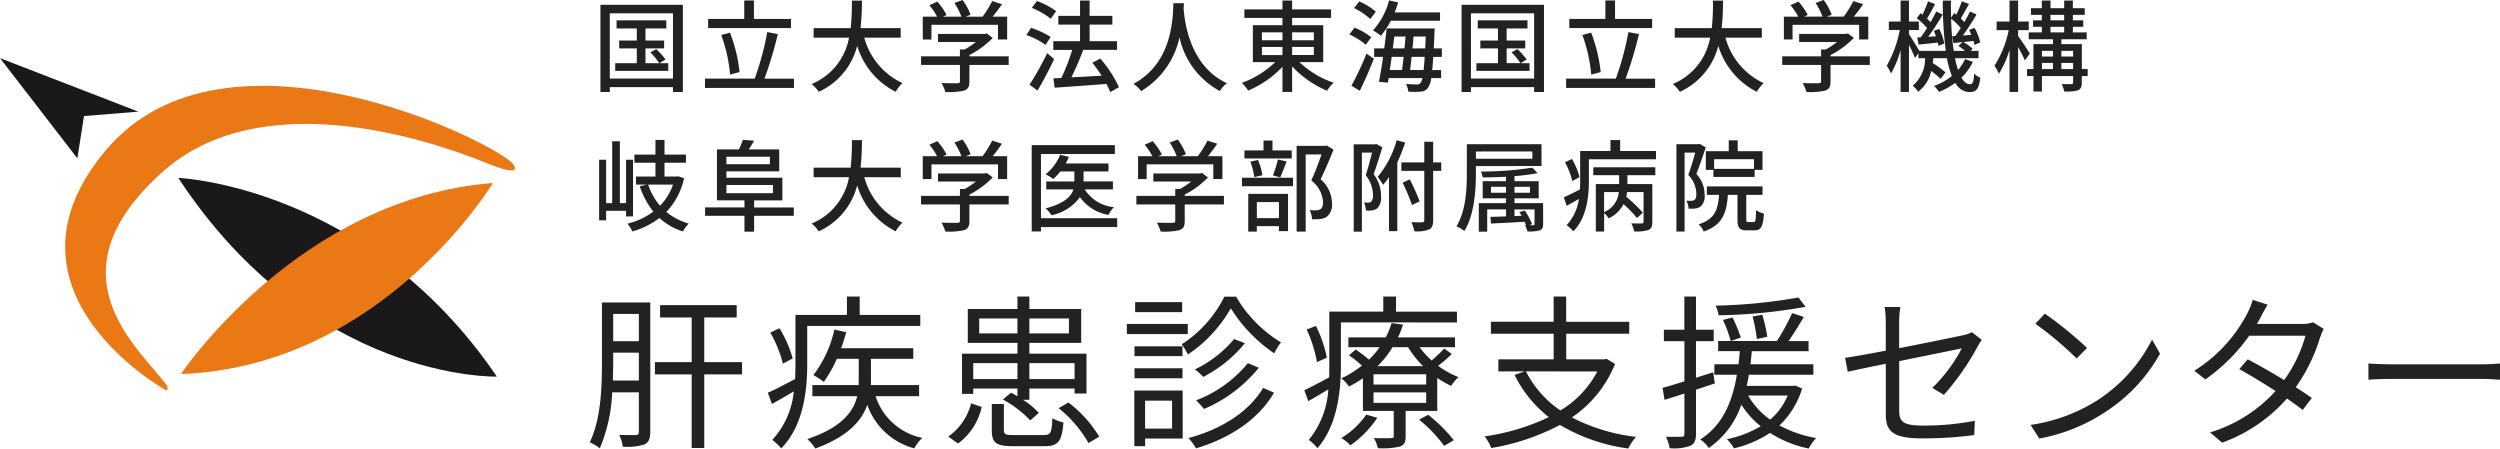
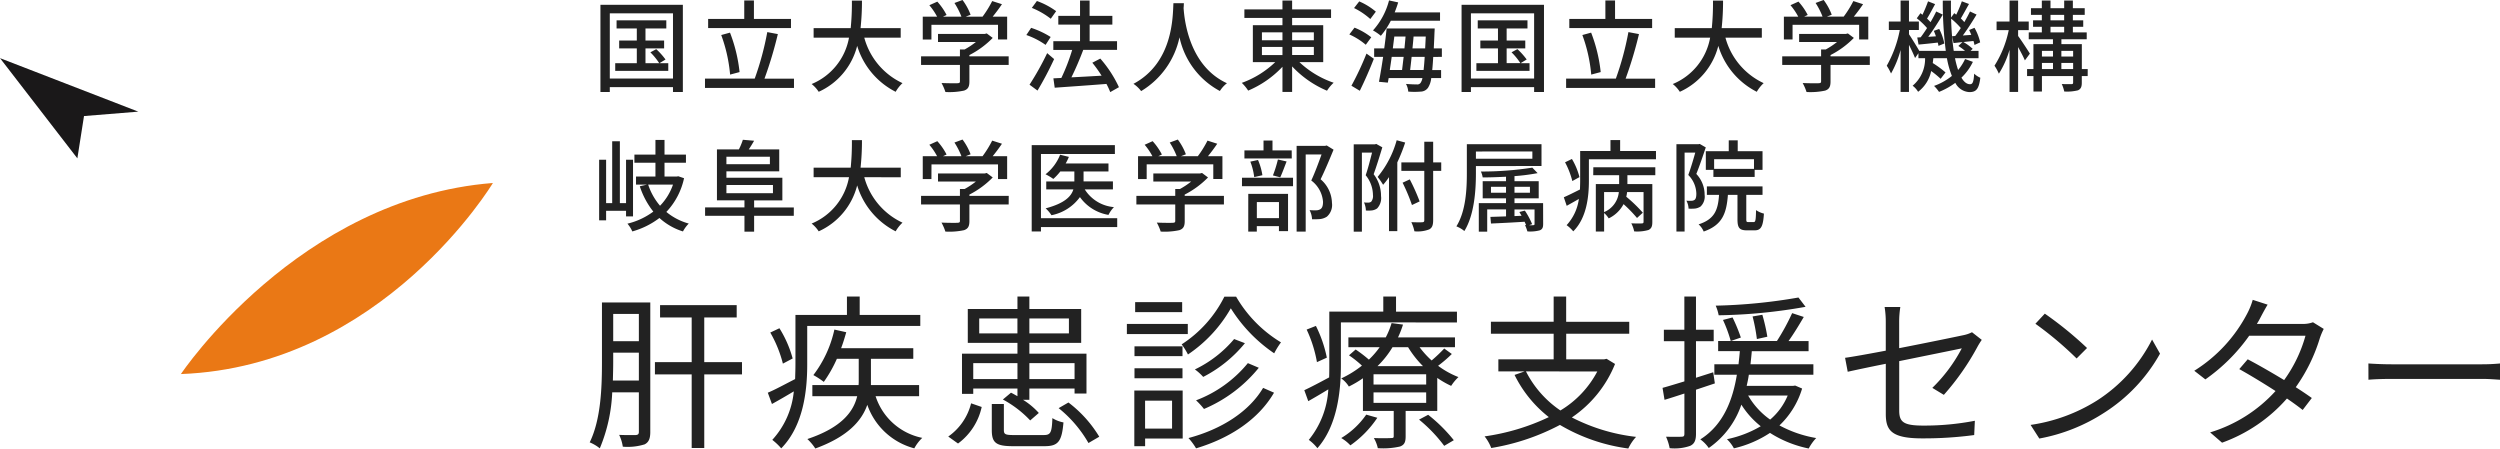
<svg xmlns="http://www.w3.org/2000/svg" width="301" height="54" viewBox="0 0 301 54">
-   <path d="M21.466 21.417s22.729.92 38.355 23.927c0-.001-22.255.613-38.355-23.927z" fill="#1a1819" />
-   <path d="M61.714 19.679s1.654 1.891-3 0c-8.05-3.272-27.549-9.334-39.144 1.023-13.85 12.372-2.9 21.114.533 25.715.126.169.118.69-.138.563 0 0-21.545-11.963-7.181-28.937s46.563-1.022 48.93 1.636z" fill="#ea7815" />
  <path d="M21.781 45.037s14.126-21.166 37.565-23.006c0 0-13.258 22.086-37.565 23.006z" fill="#ea7815" />
  <path d="M16.653 13.442L.001 7l9.313 12.066.8-5.094z" fill="#1a1819" />
  <path d="M73.79 45.82c.02-.8.04-1.56.04-2.24v-1.12h3.089v3.36zm3.129-8.02v3.28H73.83V37.8zm1.376-1.38h-5.82v7.16c0 2.92-.1 6.88-1.475 9.68a4.888 4.888 0 011.216.72 19.52 19.52 0 001.495-6.74h3.208V52c0 .26-.1.36-.379.38-.239 0-1.056.02-1.993-.02a4.858 4.858 0 01.438 1.42 6.886 6.886 0 002.631-.28c.5-.26.678-.7.678-1.5zm11.041 7.18h-4.544v-5.38h3.906v-1.48h-9.227v1.48h3.807v5.38h-4.425v1.48h4.425v8.86h1.515v-8.86h4.544zm6.1-.44a13.438 13.438 0 00-1.594-3.64l-1.1.52a14.739 14.739 0 011.518 3.74zm15.367-3.92v-1.32h-7.296V35.7h-1.535v2.22h-6.2v5.94c0 .56-.02 1.16-.04 1.78-1.256.64-2.412 1.28-3.289 1.64l.5 1.36c.837-.46 1.734-.98 2.631-1.52a10.04 10.04 0 01-2.59 5.84 7.467 7.467 0 011.076 1.02c2.711-2.76 3.129-7.04 3.129-10.1v-4.64zm-.143 8.46v-1.34h-5.8V43.2h5.1v-1.28h-8.69c.239-.62.438-1.28.618-1.92l-1.428-.32a13.922 13.922 0 01-2.531 5.48 9.735 9.735 0 011.256.82 15.663 15.663 0 001.575-2.78h2.631v2.62a4.89 4.89 0 01-.02.54h-5.564v1.34h5.4c-.438 1.82-1.814 3.76-6 5.16a6.052 6.052 0 01.957 1.14c3.946-1.44 5.6-3.36 6.258-5.26a8.208 8.208 0 005.66 5.24 5 5 0 01.959-1.26 7.446 7.446 0 01-5.62-5.02zm11.841-3.98v1.92h-5.322v-1.92zm6.876 0v1.92h-5.441v-1.92zm-11.48-3.58v-1.8h4.6v1.8zm10.8-1.8v1.8h-4.761v-1.8zm-11.518 8.44h5.321v.92c-.259-.14-.518-.3-.777-.42l-.977.82a12.828 12.828 0 013.29 2.52l1.036-.9a8.8 8.8 0 00-1.893-1.58h.757v-1.36h5.441v.6h1.435v-4.8h-6.876v-1.3h6.238V37.2h-6.238v-1.5h-1.435v1.5h-5.979v4.08h5.979v1.3h-6.677v4.84h1.355zm-1.833 6.62a7.408 7.408 0 002.85-4.4l-1.276-.44a6.913 6.913 0 01-2.75 4zm6.736-1.02c-1.056 0-1.216-.1-1.216-.6v-3.14h-1.454v3.14c0 1.54.518 1.94 2.551 1.94h3.807c1.634 0 2.073-.56 2.272-2.86a3.878 3.878 0 01-1.335-.52c-.061 1.78-.22 2.04-1.057 2.04zm5.378-3.24a14.786 14.786 0 013.591 4.2l1.3-.76a14.648 14.648 0 00-3.711-4.12zm14.872-12.76h-5.66v1.2h5.66zm.678 2.62h-7.335v1.22h7.335zm-.638 2.7h-5.78v1.18h5.78zm-5.78 3.84h5.78v-1.2h-5.78zm4.524 2.7v3.36h-3.249v-3.36zm1.276-1.22h-5.82v6.7h1.3v-.92h4.524zm9.686-.32c-1.694 2.86-5 4.98-8.989 6.04a7.351 7.351 0 01.917 1.24c4.146-1.24 7.534-3.52 9.387-6.7zm-3.488-5.88a14.229 14.229 0 01-4.724 3.66 6.243 6.243 0 011 .9 15.751 15.751 0 005.023-4.06zm1.654 2.9a14.833 14.833 0 01-6.238 4.48 9.226 9.226 0 01.954 1.04 17.017 17.017 0 006.6-4.96zm-2.83-8a14.584 14.584 0 01-5.142 5.74 7.755 7.755 0 01.757 1.22 16.572 16.572 0 005.162-5.56 18.239 18.239 0 005.222 5.42 9.762 9.762 0 01.817-1.32 15.507 15.507 0 01-5.4-5.5zm12.337 7.34a15.307 15.307 0 00-1.315-3.82l-1.116.44a15.426 15.426 0 011.24 3.92zm15.666-4.24v-1.3h-7.335V35.7h-1.534v1.82h-6.5v6.42c0 .48 0 .98-.02 1.5-1.156.62-2.212 1.18-2.99 1.54l.478 1.32c.777-.44 1.594-.92 2.412-1.42a10.535 10.535 0 01-2.349 6.08 5.454 5.454 0 011.036 1c2.432-2.74 2.83-6.98 2.83-10.02v-5.12zm-10.922 11.1a9.735 9.735 0 01-3.01 2.82 4.822 4.822 0 011.1.88 12.543 12.543 0 003.245-3.32zm6.358.6a17.691 17.691 0 013.029 3.16l1.156-.68a18.721 18.721 0 00-3.089-3.06zm-5-6.44a11.242 11.242 0 001.807-2.28h1.873a12.023 12.023 0 001.794 2.28zm5.86 2.22h-6.341v-1.24h6.338zm0 2.2h-6.341v-1.26h6.338zm2.172-6.54a18.123 18.123 0 01-1.515 1.44 10.881 10.881 0 01-1.455-1.6h4.265v-1.18h-6.859a11.169 11.169 0 00.6-1.54l-1.375-.18a9.445 9.445 0 01-.7 1.72h-4.5v1.18h3.767a9.959 9.959 0 01-1.3 1.5 15.326 15.326 0 00-1.594-1.22l-.8.7a13.223 13.223 0 011.558 1.24 12.235 12.235 0 01-2.491 1.54 3.315 3.315 0 01.917.98 12.621 12.621 0 001.694-1v3.94h3.707v3c0 .22-.04.26-.319.26-.259.02-1.1.04-2.073 0a4.2 4.2 0 01.478 1.22 9.063 9.063 0 002.671-.2c.538-.2.678-.54.678-1.24v-3.04h3.807V45.5a10.908 10.908 0 001.674.96 5.633 5.633 0 01.877-1.06 10.263 10.263 0 01-2.451-1.36 15.574 15.574 0 001.654-1.42zm18.433 2.76a11.975 11.975 0 01-4.445 4.7 12.5 12.5 0 01-4.146-4.7zm1.116-1.52l-.279.06h-4.584v-3.08h7.589v-1.44h-7.594V35.7h-1.506v3.04h-7.554v1.44h7.554v3.08h-6.657v1.46h3.149l-1.2.42a14.667 14.667 0 004.126 5.08 26.466 26.466 0 01-7.733 2.32 5.173 5.173 0 01.8 1.4 26.918 26.918 0 008.271-2.78 21.771 21.771 0 008.231 2.84 5.545 5.545 0 01.937-1.4 22.417 22.417 0 01-7.733-2.34 14.123 14.123 0 005.2-6.44zm23.1-7.38a65.287 65.287 0 01-9.965.98 5.177 5.177 0 01.359 1.16 64 64 0 0010.464-1.02zm-3.747 4.72a21.871 21.871 0 00-.6-2.64l-1.176.2a21.383 21.383 0 01.518 2.72zm-6.318 5.62l-.2-1.34-2.073.66v-4.4h2.133V39.7h-2.133v-4h-1.4v4h-2.466v1.38h2.471v4.84c-1 .3-1.893.58-2.631.78l.239 1.44c.737-.22 1.535-.48 2.392-.76v4.84c0 .3-.1.36-.339.36-.219.02-1.016.02-1.873 0a6.092 6.092 0 01.438 1.38 5.683 5.683 0 002.471-.28c.5-.24.7-.64.7-1.46v-5.3zm.977-7.64a16.778 16.778 0 01.937 2.54l1.216-.42a20.242 20.242 0 00-1-2.42zm7.793 9.1a7.638 7.638 0 01-2.113 2.9 9.148 9.148 0 01-2.651-2.9zm.9-1.2l-.259.04h-5.581c.1-.44.2-.9.259-1.34h7.773v-1.26h-7.574c.06-.54.12-1.08.159-1.58h6.836v-1.22h-2.412c.618-.86 1.276-1.94 1.834-2.9l-1.4-.46a26.494 26.494 0 01-1.834 3.36h-7.075v1.22h2.611c-.04.5-.1 1.04-.159 1.58h-2.91v1.26h2.711c-.478 2.9-1.555 6-4.4 7.78a4.193 4.193 0 011.016 1.04 10.415 10.415 0 003.926-5.22 10.337 10.337 0 002.332 2.6 13.353 13.353 0 01-4.068 1.56 4.461 4.461 0 01.837 1.1 13.24 13.24 0 004.345-1.86A13.694 13.694 0 00217.77 54a5.571 5.571 0 01.9-1.26 14.282 14.282 0 01-4.425-1.52 10.128 10.128 0 002.73-4.44zm17.9 1.12a30.3 30.3 0 004.066-5.82 9.325 9.325 0 01.5-.8l-1.176-.92a4.027 4.027 0 01-1.056.36c-.837.18-4.325.9-7.713 1.56V38.8a11.441 11.441 0 01.14-1.84h-1.893a11.27 11.27 0 01.14 1.84v3.42c-2.113.4-4.006.74-4.9.86l.319 1.68c.8-.18 2.571-.56 4.584-.96v6.04c0 1.98.678 2.94 4.385 2.94a45.681 45.681 0 006.258-.4l.08-1.72a31.909 31.909 0 01-6.218.58c-2.392 0-2.89-.44-2.89-1.82v-5.94c3.528-.72 7.195-1.46 7.534-1.54a18.828 18.828 0 01-3.548 4.76zm12.158-9.78l-1.136 1.22a41.428 41.428 0 014.963 4.18l1.256-1.26a43.671 43.671 0 00-5.089-4.14zm-1.714 13.4l1.05 1.64a21.442 21.442 0 007.833-3.12 19.921 19.921 0 006.7-7.1l-.957-1.7a18.818 18.818 0 01-6.657 7.36 20.536 20.536 0 01-7.975 2.92zm34-12.36a3.5 3.5 0 01-1.315.2h-5.441c.159-.26.3-.5.419-.74.2-.38.558-1.06.877-1.58l-1.794-.58a8.61 8.61 0 01-.638 1.6 17.817 17.817 0 01-6.4 6.94l1.335 1.04a21.662 21.662 0 005.279-5.26h6.776a16.749 16.749 0 01-2.571 5.34c-1.555-.94-3.229-1.9-4.385-2.5l-1.016 1.18c1.116.62 2.79 1.62 4.365 2.64a17.459 17.459 0 01-7.873 4.98l1.435 1.24a18.883 18.883 0 007.813-5.32c.757.52 1.415 1 1.893 1.38l1.1-1.44c-.5-.36-1.176-.82-1.933-1.3a20.376 20.376 0 002.91-5.94 8.779 8.779 0 01.458-1.08zm6.677 6.92c.618-.06 1.674-.1 2.77-.1h10.942c.9 0 1.734.08 2.133.1v-1.96c-.438.04-1.156.1-2.153.1h-10.927c-1.116 0-2.172-.06-2.77-.1zM79.396 7.609l.732-.444a8.464 8.464 0 00-1.116-1.248l-.708.384a7.647 7.647 0 011.068 1.308h-1.656v-1.78h2.244v-.948h-2.244V3.429h2.508v-.98h-5.988v.98h2.436v1.452h-2.124v.948h2.124v1.78h-2.6v.92h6.388v-.92zM73.42 9.457V1.609h7.608v7.848zM72.292.577v10.5h1.128v-.588h7.608v.588h1.188V.577zm22.944 1.7h-4.464V.057h-1.164v2.22H85.26v1.1h9.972zm-6.192 6.4a18.538 18.538 0 00-1.152-4.748l-1.056.288a18.394 18.394 0 011.068 4.764zm3 .792a48.608 48.608 0 001.608-5.364l-1.272-.24a35.079 35.079 0 01-1.512 5.6H84.88v1.12h10.716V9.469zm16.4-4.932V3.385h-4.832a30.271 30.271 0 00.168-3.312h-1.212a30.093 30.093 0 01-.144 3.312H97.96v1.152h4.26a7.465 7.465 0 01-4.5 5.58 3.893 3.893 0 01.852.936 8.3 8.3 0 004.632-5.532 9.187 9.187 0 004.632 5.532 4.413 4.413 0 01.824-1.044 8.467 8.467 0 01-4.6-5.472zm3.7-1.548h8.016v1.764h1.1V2.005h-1.74c.372-.456.768-.984 1.116-1.5L119.46.129a12.611 12.611 0 01-1.16 1.876h-2.028l.588-.228a7.114 7.114 0 00-.972-1.776l-.972.36a8.888 8.888 0 01.84 1.644h-2.22l.432-.2a7.364 7.364 0 00-1.116-1.608l-.96.432a7.571 7.571 0 01.936 1.38H111.1v2.748h1.044zm9.3 3.792h-4.728v-.152a10.77 10.77 0 002.808-2.064l-.72-.54-.24.06h-5.628v.972h4.56a9.494 9.494 0 01-1.356.9h-.564v.828h-4.68v1.032h4.68v1.964c0 .18-.06.228-.3.24s-1.08.008-1.916-.024a6 6 0 01.468 1.08 8.341 8.341 0 002.24-.168c.492-.168.648-.48.648-1.092v-2h4.728zm5.716-5.436a9.123 9.123 0 00-2.316-1.224l-.612.828a9.424 9.424 0 012.28 1.308zm-.66 3.108a10.469 10.469 0 00-2.352-1.1l-.576.864a9.259 9.259 0 012.316 1.188zm-.42 1.944a34.066 34.066 0 01-2.124 3.8l.96.708a40.317 40.317 0 002-3.792zm8.64 4.1a14.349 14.349 0 00-2.244-3.444l-.96.5a15.7 15.7 0 011.116 1.56c-1.248.072-2.508.144-3.636.2.492-.984 1.02-2.22 1.428-3.312h4.068V4.957h-3.3V2.965h2.736V1.909h-2.74V.061h-1.152v1.848h-2.616v1.056h2.616v1.992h-3.216v1.056h2.268a23.627 23.627 0 01-1.3 3.372l-.96.048.16 1.128c1.632-.12 3.984-.276 6.228-.456a8.5 8.5 0 01.456.984zM141.28.385c-.084 1.584-.012 7.152-4.812 9.708a3.82 3.82 0 01.924.876 9.961 9.961 0 004.62-6.48 9.619 9.619 0 004.86 6.468 3.615 3.615 0 01.852-.936c-4.488-2.064-5.112-7.452-5.22-9.048.024-.216.024-.42.036-.588zm10.656 5.268h2.472v.976h-2.472zm0-1.764h2.472v.96h-2.472zm6.252 0v.96h-2.616v-.96zm0 2.736h-2.616v-.972h2.616zm1.128.852v-4.44h-3.744v-.876h4.688V1.129h-4.688V.061h-1.164v1.068h-4.584v1.032h4.584v.876h-3.564v4.44h2.7a11.417 11.417 0 01-4.032 2.5 5.231 5.231 0 01.768.932 12.142 12.142 0 004.128-2.868v3.024h1.164V7.993a12.257 12.257 0 004.2 2.928 4.682 4.682 0 01.8-.96 11.348 11.348 0 01-4.128-2.484zm14.064-4.98V1.489h-5.46c.156-.4.3-.792.42-1.2l-1.1-.24a8.56 8.56 0 01-1.932 3.612 6.6 6.6 0 01.948.648 9.688 9.688 0 001.2-1.812zm-7.728-1.092a7.823 7.823 0 00-2-1.236l-.624.8a8.533 8.533 0 011.956 1.32zm-.552 3.084a8.026 8.026 0 00-2.016-1.16l-.624.816a8.269 8.269 0 011.98 1.244zm-1.38 6.44c.564-1.14 1.2-2.58 1.692-3.852l-.888-.624a35.047 35.047 0 01-1.812 3.868zm6.06-2.5c.06-.468.12-1.008.18-1.584h1.572a27.887 27.887 0 01-.132 1.584zM169 6.845c-.072.564-.132 1.116-.192 1.584h-1.476c.072-.5.156-1.032.228-1.584zm.228-2.448c-.036.456-.084.936-.132 1.428h-1.4c.06-.48.12-.96.18-1.428zm.832 1.432c.048-.48.1-.972.132-1.428h1.468c-.024.516-.048 1-.072 1.428zm3.54 1.02v-1.02h-.972c.024-.564.06-1.2.084-1.908.012-.132.024-.492.024-.492h-5.788a55.92 55.92 0 01-.288 2.4h-1.212v1.02h1.08a80.326 80.326 0 01-.5 3l1.068.1.1-.552h4.064a1.5 1.5 0 01-.228.588.472.472 0 01-.432.18c-.24 0-.744-.012-1.32-.06a2.217 2.217 0 01.272.924 8.972 8.972 0 001.508 0 1.1 1.1 0 00.876-.468 2.644 2.644 0 00.384-1.164h1.188v-.96h-1.068c.048-.444.084-.96.12-1.584zm9.48.756l.732-.444a8.465 8.465 0 00-1.116-1.248l-.708.384a7.647 7.647 0 011.068 1.308H181.4V5.829h2.244v-.948H181.4V3.429h2.508v-.98h-5.988v.98h2.436v1.452h-2.124v.948h2.124v1.78h-2.6v.92h6.4v-.92zm-5.98 1.852V1.609h7.608v7.848zm-1.128-8.88v10.5h1.128v-.588h7.608v.588h1.188V.577zm22.944 1.7h-4.464V.057h-1.164v2.22h-4.344v1.1h9.972zm-6.192 6.4a18.538 18.538 0 00-1.152-4.748l-1.056.288a18.394 18.394 0 011.068 4.764zm3 .792a48.607 48.607 0 001.608-5.364l-1.272-.24a35.08 35.08 0 01-1.512 5.6h-5.988v1.12h10.716V9.469zm16.4-4.932V3.385h-4.836a30.273 30.273 0 00.168-3.312h-1.212a30.092 30.092 0 01-.144 3.312h-4.46v1.152h4.26a7.465 7.465 0 01-4.5 5.58 3.892 3.892 0 01.852.936 8.3 8.3 0 004.632-5.532 9.187 9.187 0 004.632 5.532 4.413 4.413 0 01.828-1.044 8.467 8.467 0 01-4.6-5.472zm3.7-1.548h8.016v1.764h1.1V2.005h-1.74c.372-.456.768-.984 1.116-1.5l-1.172-.376a12.611 12.611 0 01-1.164 1.872h-2.028l.588-.228a7.114 7.114 0 00-.972-1.776l-.972.36a8.887 8.887 0 01.84 1.644h-2.22l.432-.2a7.364 7.364 0 00-1.116-1.608l-.96.432a7.571 7.571 0 01.936 1.38h-1.728v2.748h1.044zm9.3 3.792h-4.728v-.152a10.77 10.77 0 002.808-2.064l-.72-.54-.24.06h-5.628v.972h4.56a9.494 9.494 0 01-1.356.9h-.56v.828h-4.68v1.032h4.68v1.964c0 .18-.06.228-.3.24s-1.08.012-1.92-.024a6 6 0 01.468 1.08 8.34 8.34 0 002.24-.168c.492-.168.648-.48.648-1.092v-2h4.728zm5.712-2.268l.156.852c.708-.06 1.488-.144 2.316-.24a2.948 2.948 0 01.084.4l.7-.288a6.26 6.26 0 00-.612-1.752l-.648.228c.084.2.18.432.252.66l-.924.06c.588-.792 1.236-1.812 1.752-2.676l-.792-.372c-.18.384-.42.828-.684 1.284a6.927 6.927 0 00-.42-.432c.3-.48.648-1.152.972-1.74l-.852-.336a17.309 17.309 0 01-.672 1.62 3.361 3.361 0 00-.24-.192l-.444.612a8.3 8.3 0 011.236 1.176 16.19 16.19 0 01-.768 1.116zm4.2-.156l.168.828 1.08-.12-.5.468a6.261 6.261 0 01.8.588h-1.356a32.1 32.1 0 01-.312-3.876 8.722 8.722 0 011.164 1.128 14.53 14.53 0 01-.672.96zm1.56 2.748a5.709 5.709 0 01-.84 1.32 10.92 10.92 0 01-.372-1.416h2.832v-.888h-.956l.252-.24a5.716 5.716 0 00-1.116-.816c.384-.048.792-.084 1.212-.132a4.67 4.67 0 01.12.48l.684-.312a6.255 6.255 0 00-.684-1.752l-.648.264c.1.18.18.384.264.588l-1.02.072c.552-.744 1.164-1.7 1.656-2.52l-.792-.372c-.18.384-.42.828-.684 1.284a4.671 4.671 0 00-.42-.444c.288-.48.648-1.152.984-1.74l-.864-.324a12.771 12.771 0 01-.672 1.608c-.084-.06-.156-.12-.24-.18l-.384.528c-.012-.66-.024-1.344-.012-2.04h-.984a45.667 45.667 0 00.36 6.048h-3.192c-.24-.42-.936-1.56-1.236-1.992v-.516h1.188v-1.02h-1.192V.061h-1.008v2.532h-1.416v1.02h1.32a14.075 14.075 0 01-1.572 4.3 6.3 6.3 0 01.516.936 12.024 12.024 0 001.152-2.832v5.048h1.008V5.401c.288.564.588 1.212.732 1.584l.408-.576v.6h.8a4.205 4.205 0 01-1.5 3.312 2.563 2.563 0 01.66.732 4.205 4.205 0 001.572-2.5 10.866 10.866 0 011.14.936l.588-.768a11.372 11.372 0 00-1.536-1.128l.072-.588h1.632a10.865 10.865 0 00.6 2.136 7.318 7.318 0 01-2.148 1.204 4.656 4.656 0 01.6.72 8.834 8.834 0 001.96-1.092 2.006 2.006 0 001.692 1.116c.84 0 1.152-.384 1.32-1.728a2.583 2.583 0 01-.744-.492c-.06 1.008-.18 1.272-.5 1.272-.384 0-.732-.276-1.032-.792a6.525 6.525 0 001.38-1.9zm7.8-.648c-.192-.324-1.08-1.68-1.416-2.124v-.704h1.28V2.593h-1.28V.061h-1.032v2.532h-1.56v1.036h1.464a12.8 12.8 0 01-1.716 4.284 5.648 5.648 0 01.528.96 11.194 11.194 0 001.284-2.88v5.072h1.032v-5.4c.312.564.66 1.224.816 1.608zm3.792 1.86v-.744h1.416v.744zm-2.34-.744h1.332v.744h-1.332zm1.332-1.452v.684h-1.332v-.684zm2.424 0v.684h-1.416v-.684zm-2.724-2.892h1.644v.672h-1.644zm0-1.44h1.644v.66h-1.644zm4.48 6.528h-.708v-3h-2.46v-.588h3.048v-.828h-1.668v-.672h1.248v-.78h-1.248v-.66H251v-.8h-1.428V.065h-1.044v.924h-1.648V.065h-1.044v.924h-1.308v.8h1.308v.66h-1.056v.78h1.056v.672h-1.576v.828h2.916v.588h-2.352v3h-.764v.84h.768v1.86h1.02v-1.86h3.756v.78c0 .144-.048.192-.192.192s-.672.012-1.176-.012a4.175 4.175 0 01.3.9 5.335 5.335 0 001.656-.144c.348-.168.456-.42.456-.924v-.792h.708zM76.216 26.053v-6.824h-.84v5.232h-.744v-7.456h-.924v7.452h-.732v-5.228h-.84v7.3h.84v-1.148h2.4v.672zm4.812-3.824a6.836 6.836 0 01-1.56 2.544 7.553 7.553 0 01-1.428-2.544zm.636-1.008l-.192.036h-1.464v-1.66h2.58v-.984h-2.58v-1.764h-1.092v1.764h-2.532v.984h2.532v1.656h-2.34v.976h1.308l-.852.2a9.725 9.725 0 001.628 3.048 8.569 8.569 0 01-3.116 1.452 3.832 3.832 0 01.588.936 9.679 9.679 0 003.264-1.62 7.488 7.488 0 002.832 1.62 3.948 3.948 0 01.7-.948 7.23 7.23 0 01-2.7-1.4 8.473 8.473 0 002.132-4.06zm5.8 1.056h5.6v.984H87.46zm5.232-3.408v.9H87.46v-.9zm2.88 6.108h-4.78v-.852h3.4v-2.728H87.46v-.768h6.36v-2.64h-3.672c.216-.3.432-.672.648-1.044l-1.356-.116a7.5 7.5 0 01-.48 1.16h-2.64v6.132h3.312v.852h-4.74v1.008h4.74v1.908h1.164v-1.908h4.776zm12.876-3.636v-1.156h-4.84a30.271 30.271 0 00.168-3.312h-1.212a30.093 30.093 0 01-.144 3.312H97.96v1.152h4.26a7.465 7.465 0 01-4.5 5.58 3.893 3.893 0 01.852.936 8.3 8.3 0 004.632-5.532 9.187 9.187 0 004.632 5.532 4.413 4.413 0 01.824-1.044 8.467 8.467 0 01-4.6-5.472zm3.7-1.548h8.008v1.764h1.1v-2.752h-1.74c.372-.456.768-.984 1.116-1.5l-1.176-.376a12.611 12.611 0 01-1.16 1.876h-2.028l.588-.228a7.114 7.114 0 00-.972-1.776l-.972.36a8.888 8.888 0 01.84 1.644h-2.22l.432-.2a7.364 7.364 0 00-1.116-1.608l-.96.432a7.571 7.571 0 01.936 1.38H111.1v2.748h1.044zm9.3 3.792h-4.736v-.156a10.77 10.77 0 002.808-2.064l-.72-.54-.24.06h-5.628v.972h4.56a9.494 9.494 0 01-1.356.9h-.564v.828h-4.68v1.032h4.68v1.968c0 .18-.06.228-.3.24s-1.08.012-1.92-.024a6 6 0 01.468 1.08 8.341 8.341 0 002.244-.168c.492-.168.648-.48.648-1.092v-2h4.728zm13.06 2.684h-9.18v-7.728h8.9v-1.068h-10.016v10.392h1.116v-.528h9.18zm-.516-3.468v-.96h-3.536v-1.2h3v-.96h-5.152a6.032 6.032 0 00.384-.792l-1.056-.26a5.53 5.53 0 01-1.752 2.352 7.167 7.167 0 01.936.564 6.758 6.758 0 00.84-.9h1.692v1.2h-3.384v.96h3.264c-.252.84-1.056 1.68-3.336 2.28a4.051 4.051 0 01.7.828 5.574 5.574 0 003.428-2.184 5.292 5.292 0 003.436 2.144 3.668 3.668 0 01.66-.936 4.6 4.6 0 01-3.516-2.136zm4.064-3.012h8.02v1.764h1.1v-2.748h-1.74c.372-.456.768-.984 1.116-1.5l-1.172-.376a12.61 12.61 0 01-1.164 1.876h-2.028l.588-.228a7.114 7.114 0 00-.972-1.776l-.972.36a8.888 8.888 0 01.84 1.644h-2.216l.432-.2a7.364 7.364 0 00-1.116-1.608l-.96.432a7.571 7.571 0 01.936 1.38h-1.732v2.748h1.04zm9.3 3.792h-4.724v-.152a10.77 10.77 0 002.808-2.064l-.72-.54-.24.06h-5.624v.972h4.56a9.494 9.494 0 01-1.356.9h-.564v.828h-4.68v1.032h4.68v1.968c0 .18-.06.228-.3.24s-1.08.012-1.92-.024a6 6 0 01.468 1.08 8.341 8.341 0 002.244-.168c.492-.168.648-.48.648-1.092v-2h4.72zm8.16-5.472h-2.312v-1.188h-1.08v1.188h-2.3v.972h5.7zm-1.38 3.24c.24-.492.5-1.236.768-1.908l-1.048-.24a14.29 14.29 0 01-.6 1.92zm-2.148-.252a7.4 7.4 0 00-.528-1.836l-.924.2a7.825 7.825 0 01.468 1.86zm1.996 3.232v1.932h-2.664v-1.932zm-3.7 3.552h1.032v-.652h2.664v.6h1.096v-4.488h-4.788zm-.756-5.46h6.148v-1.02h-6.144zm10.2-4.908l-.18.048h-3.44v10.32h1.092v-9.28h1.908c-.336.936-.8 2.2-1.236 3.132a3.51 3.51 0 011.416 2.568c0 .432-.084.744-.324.888a.981.981 0 01-.48.132 6.652 6.652 0 01-.816-.024 2.67 2.67 0 01.3 1.1 8.612 8.612 0 00.984-.024 1.892 1.892 0 00.8-.288 1.857 1.857 0 00.612-1.656A3.854 3.854 0 00159 21.585c.516-1.044 1.092-2.424 1.56-3.564zm5.968-.184l-.156.048h-2.556v10.512h.984v-9.516h1.224c-.216.828-.48 1.9-.768 2.724a3.831 3.831 0 01.876 2.376 1.092 1.092 0 01-.216.816.649.649 0 01-.324.108 4.442 4.442 0 01-.54-.024 2.44 2.44 0 01.228.972 3.785 3.785 0 00.744-.012 1.4 1.4 0 00.612-.24 1.818 1.818 0 00.468-1.488 4.258 4.258 0 00-.888-2.628c.348-.96.732-2.208 1.044-3.24zm2.46-.444a11.842 11.842 0 01-2.292 4.416 8.516 8.516 0 01.66.948 8.138 8.138 0 00.708-.924v6.5h1v-8.276a20.6 20.6 0 00.948-2.388zm5.364 2.664h-.972v-2.484h-1.068v2.484h-2.76v1.02h2.76v5.952c0 .18-.072.228-.252.24-.156.012-.708.012-1.308-.012a4.79 4.79 0 01.372 1.1 3.906 3.906 0 001.776-.228c.348-.18.48-.5.48-1.1v-5.952h.972zm-2.6 4.7a23.175 23.175 0 00-1.188-2.652l-.864.4A22.453 22.453 0 01170 24.685zm13.572-6.012v.876H177.7v-.872zm1.1 1.752v-2.624h-8.988v3.48c0 1.9-.108 4.56-1.26 6.408a3.434 3.434 0 01.96.564c1.212-1.956 1.392-4.932 1.392-6.972v-.852zm-1.128 7a9.217 9.217 0 00-.876-1.632l-.66.168c.084.144.18.3.264.456l-.852.036v-.8h2.416v1.74c0 .12-.036.144-.168.156a3.177 3.177 0 01-.492 0zm-4.956-3.78v-.72h1.812v.72zm4.692-.72v.72h-1.86v-.72zm1.584 1.968h-3.444v-.576h2.916v-2.064h-2.916v-.612a24.134 24.134 0 002.784-.36l-.636-.66a40.378 40.378 0 01-6.192.468 2.664 2.664 0 01.216.708c.888 0 1.86-.036 2.808-.084v.54h-2.808v2.064h2.808v.576h-3.276v3.432h1.012v-2.676h2.268v.84c-.708.024-1.356.048-1.884.06l.072.8c1.092-.048 2.58-.12 4.044-.216.072.156.132.276.18.408l-.132-.012a4.571 4.571 0 01.288.768 4.453 4.453 0 001.5-.132c.312-.132.4-.336.4-.78zm4.38-3.132a8.173 8.173 0 00-.908-2.184l-.828.4a9.837 9.837 0 01.876 2.256zm2.964 1.8h1.776a2.9 2.9 0 01-1.776 2.412zm-1.308-2.028h3.12v1.068h-2.808v5.712h1v-2.232a2.942 2.942 0 01.552.648 3.942 3.942 0 001.788-1.716 15.65 15.65 0 011.62 1.668l.7-.636a17.18 17.18 0 00-1.992-1.92 5.04 5.04 0 00.1-.564h1.98v3.576c0 .144-.048.192-.216.2s-.7.012-1.26-.012a3.78 3.78 0 01.348.972 4.9 4.9 0 001.716-.168c.372-.18.468-.456.468-.972v-4.56h-3v-1.064h3.36v-.96h-7.464zm3.24-2.916v-1.32H193.9v1.32h-3.648v3.54c0 .348-.012.708-.024 1.092-.744.372-1.428.72-1.944.936l.348 1.032c.468-.264.972-.54 1.464-.828a5.782 5.782 0 01-1.476 3.156 4.291 4.291 0 01.8.744c1.644-1.632 1.884-4.248 1.884-6.12v-2.556h8.076v-1zm16.116 2.148h-4.8v-1.164h4.8zm-5.8-2.124v2.244h.912v.852h4.968v-.852h.948v-2.244h-2.988v-1.308h-1.08v1.308zm-.732-.876l-.168.036h-2.64v10.512h.984v-9.5h1.284c-.228.816-.54 1.884-.84 2.688a3.291 3.291 0 01.972 2.244c0 .348-.048.636-.216.756a.646.646 0 01-.372.108 3.617 3.617 0 01-.612-.012 2.179 2.179 0 01.264.96 5.691 5.691 0 00.792-.012 1.615 1.615 0 00.648-.24 1.661 1.661 0 00.492-1.428 3.633 3.633 0 00-1-2.5c.384-.936.8-2.184 1.14-3.192zm5.856 9.408c-.216 0-.252-.036-.252-.36v-2.916h1.956v-1.02h-6.7v1.02h1.464c-.12 1.812-.528 2.928-2.46 3.552a2.421 2.421 0 01.612.864c2.256-.78 2.748-2.2 2.916-4.416h1.152v2.928c0 1.02.216 1.344 1.128 1.344h.94c.744 0 1.02-.42 1.116-2.016a2.825 2.825 0 01-.948-.42c-.024 1.248-.072 1.44-.288 1.44z" fill="#222" />
</svg>